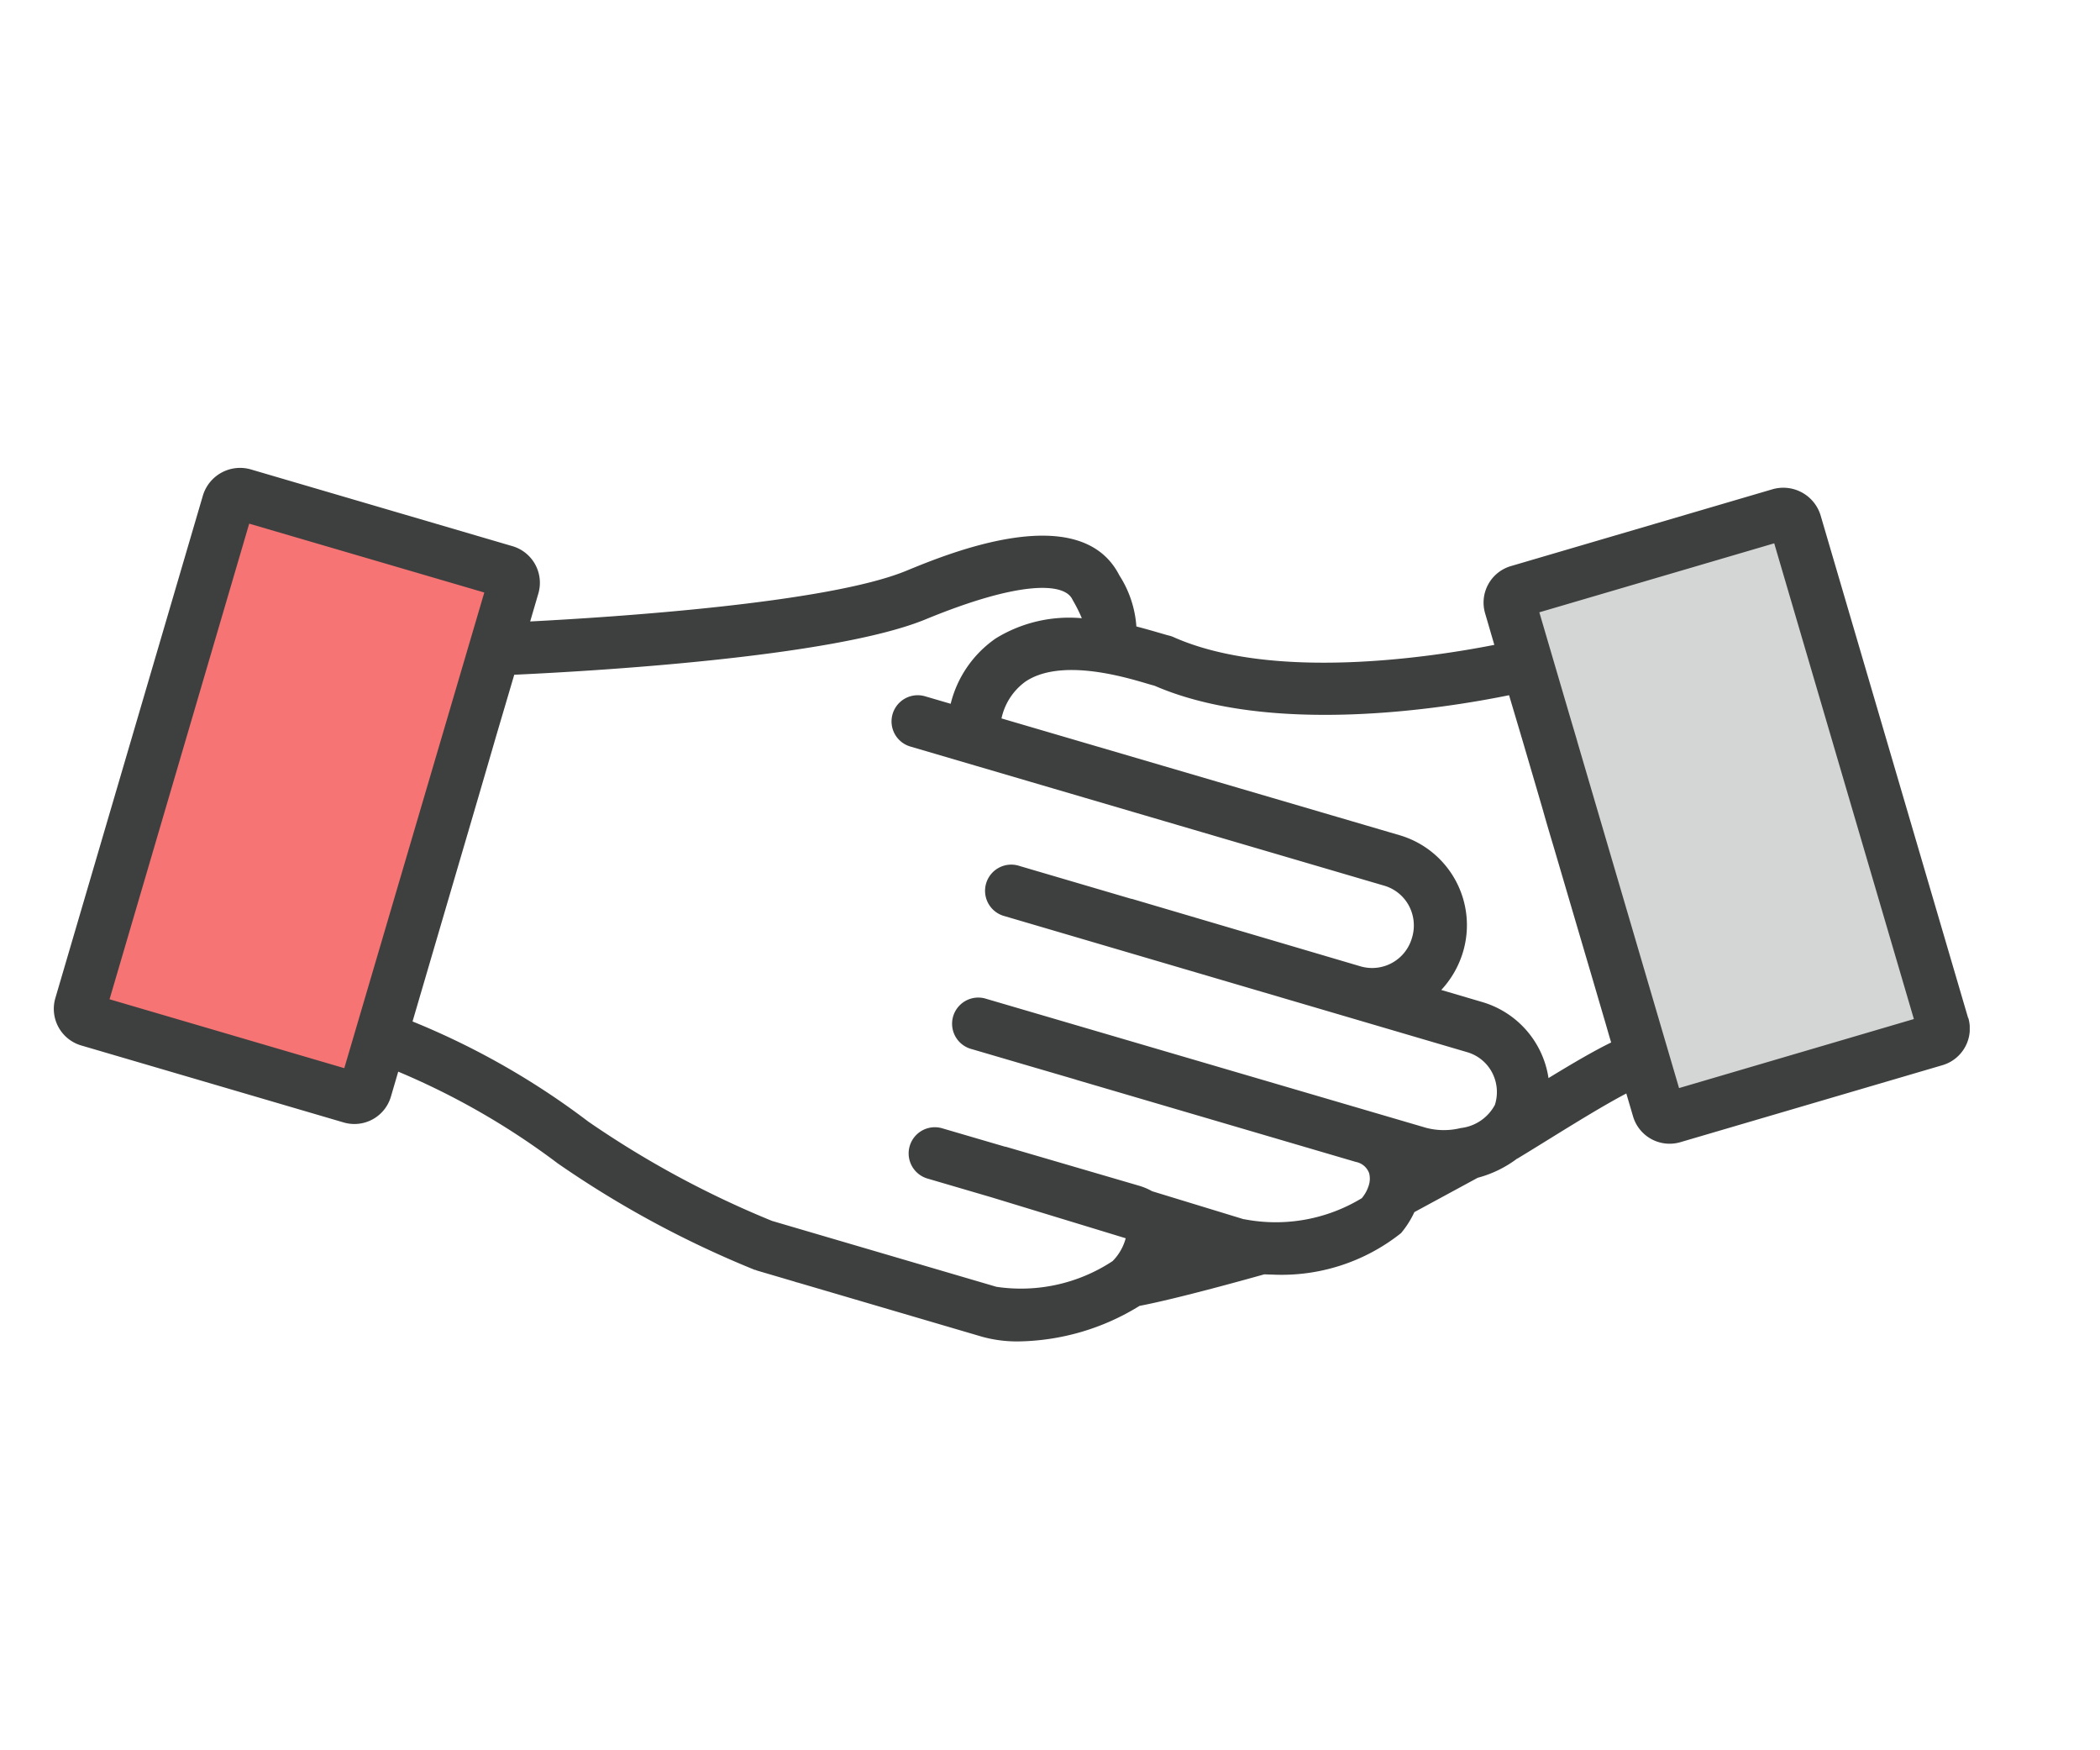
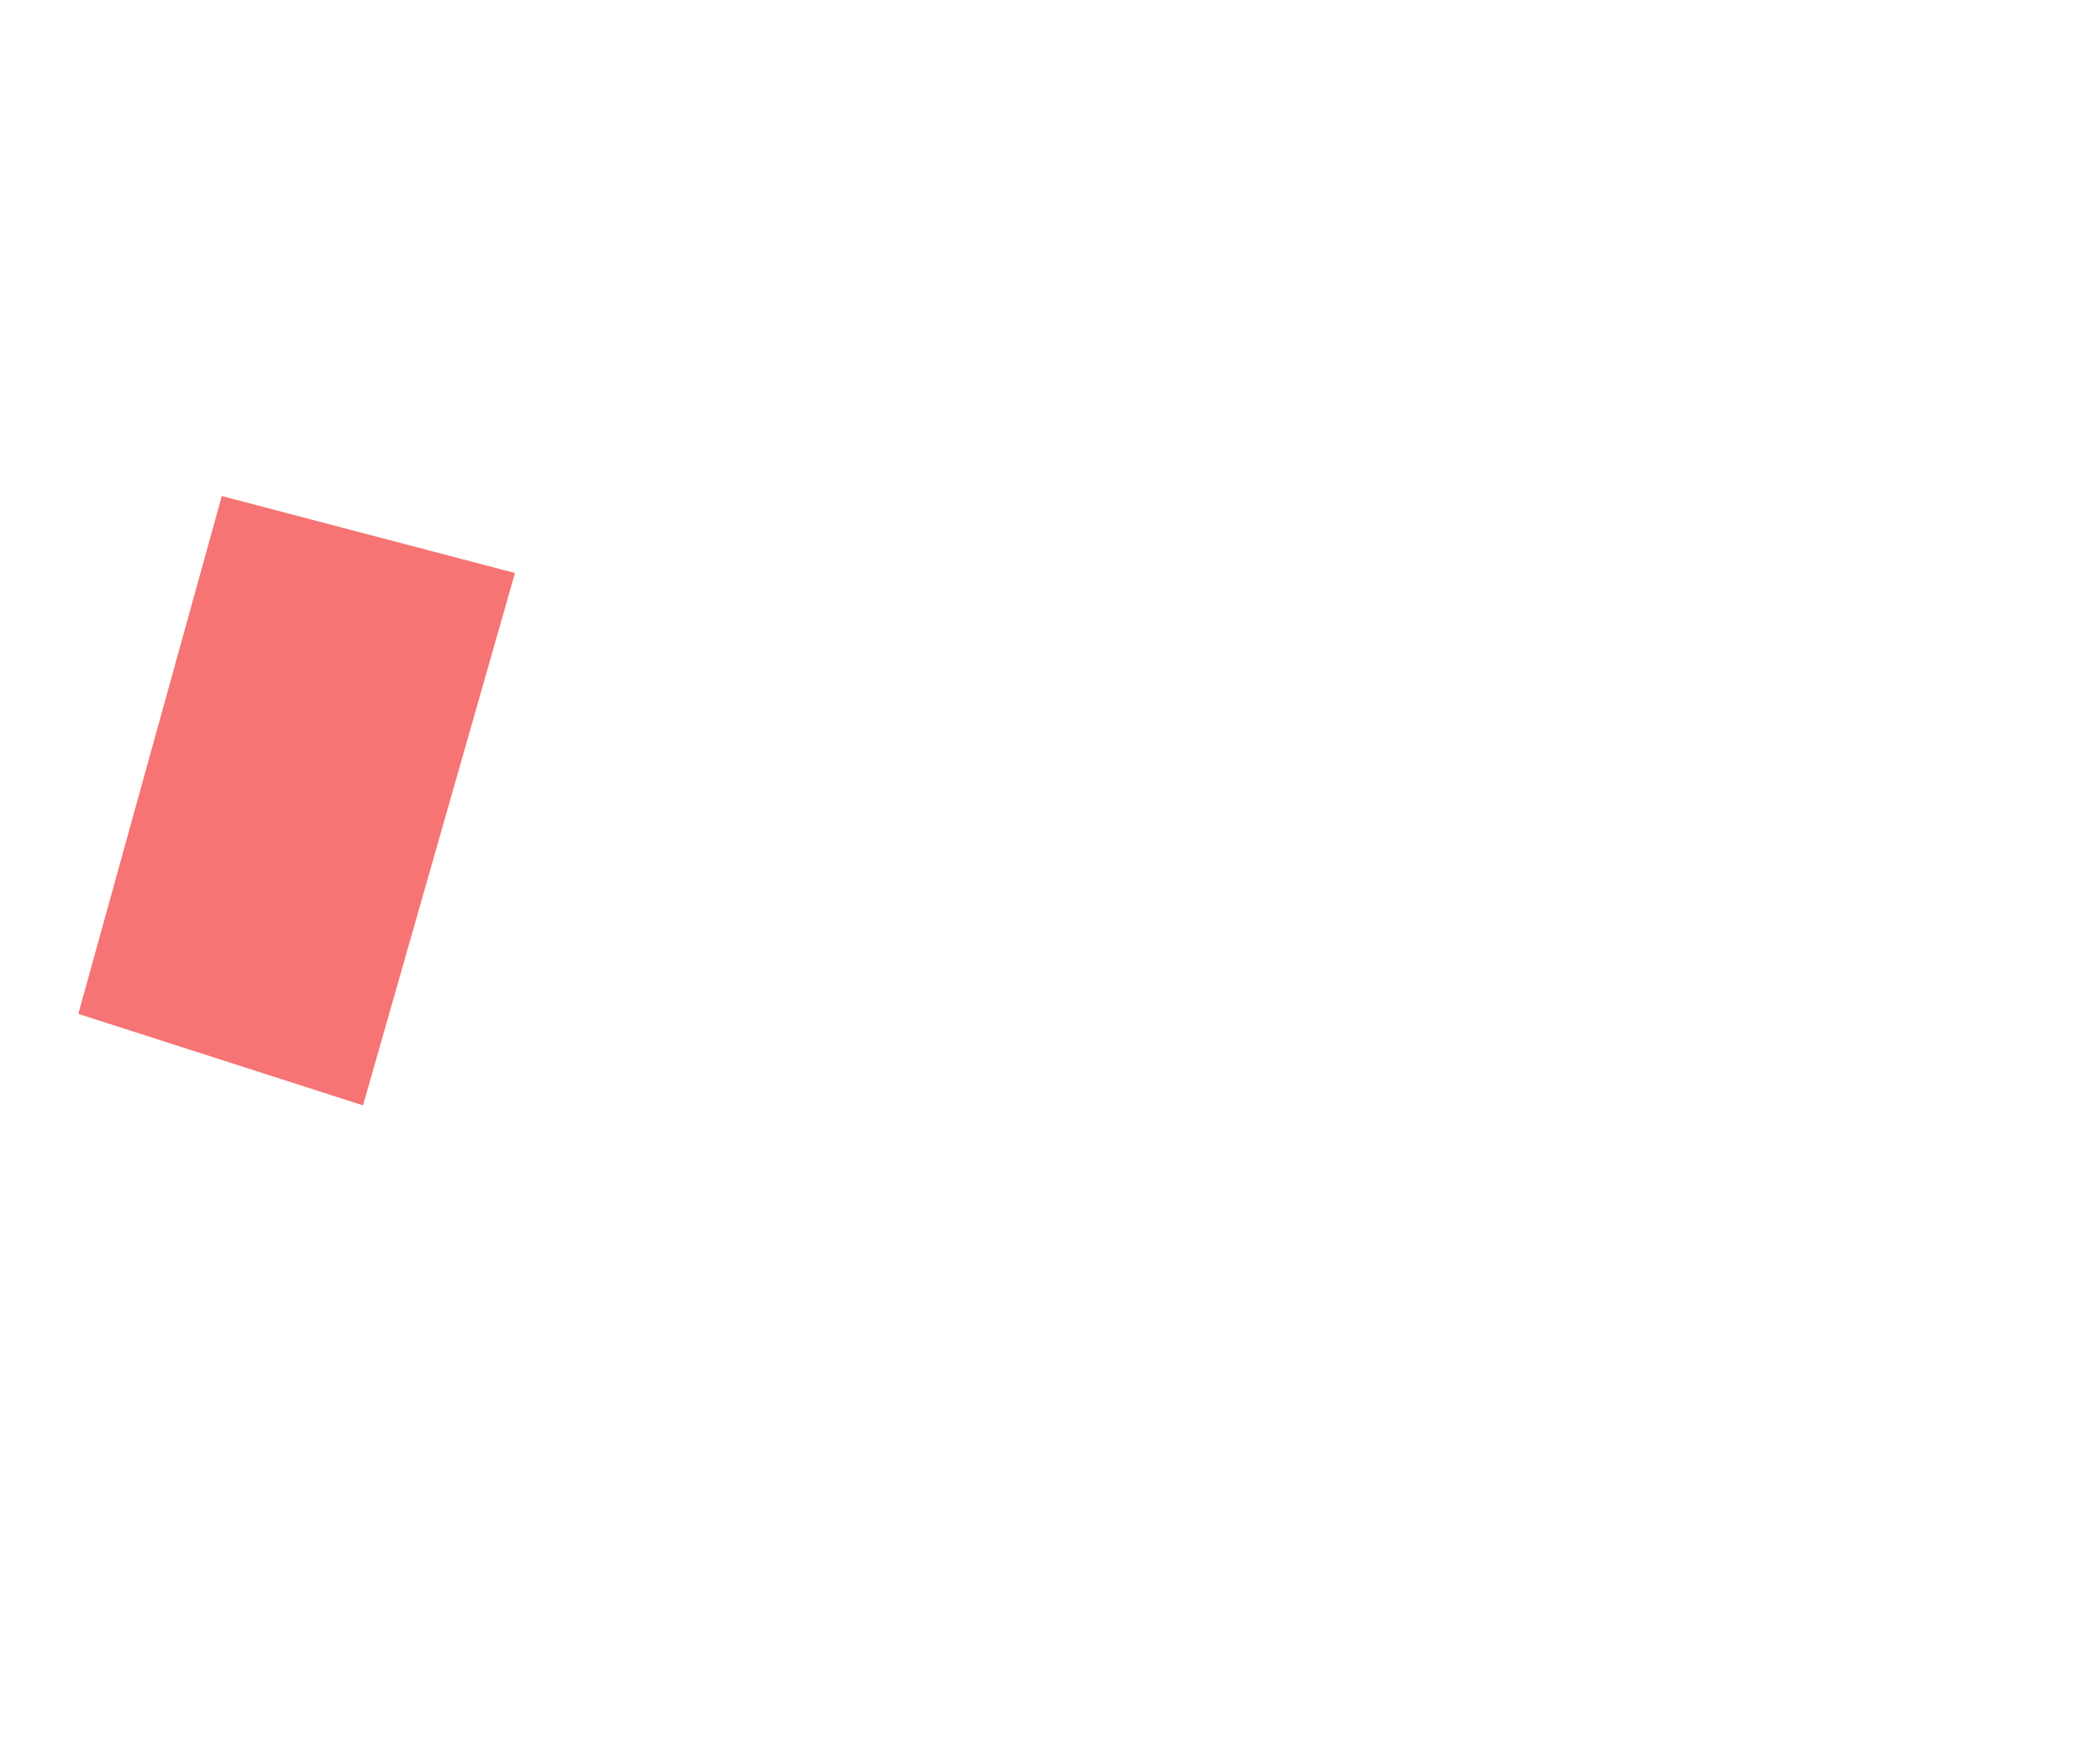
<svg xmlns="http://www.w3.org/2000/svg" width="60" height="50" viewBox="0 0 60 50">
  <defs>
    <clipPath id="a">
      <rect width="54.741" height="24.957" fill="none" />
    </clipPath>
    <clipPath id="c">
      <rect width="60" height="50" />
    </clipPath>
  </defs>
  <g id="b" clip-path="url(#c)">
    <g transform="translate(0 4.545)">
-       <rect width="58" height="42" transform="translate(0 0.455)" fill="none" />
      <g transform="translate(1.537 8.818)">
-         <path d="M124.491,3.347l-8.11,2.406,4.545,15,8.169-2.406Z" transform="translate(-74.896 -2.154)" fill="#d4d5d5" />
        <path d="M6.065,2.263l-4.1,14.793L10.1,19.67,14.442,4.462Z" transform="translate(-1.265 -1.456)" fill="#f67474" />
        <g clip-path="url(#a)">
-           <path d="M54.695,15.721,50.476,1.35A1.115,1.115,0,0,0,49.125.612l-7.492,2.2a1.087,1.087,0,0,0-.738,1.351l.263.9c-1.786.351-6.313,1.047-9.164-.221a.73.73,0,0,0-.141-.047c-.044-.01-.113-.032-.206-.058-.181-.053-.428-.125-.716-.2a3.084,3.084,0,0,0-.479-1.448l-.036-.066c-1.145-2.1-4.843-.577-6.058-.077-2.236.922-8.308,1.322-10.747,1.448l.234-.8a1.09,1.09,0,0,0-.738-1.35L5.614.046a1.11,1.11,0,0,0-1.35.738L.044,15.155a1.09,1.09,0,0,0,.738,1.351l7.5,2.2a1.087,1.087,0,0,0,1.35-.738l.209-.713a21.19,21.19,0,0,1,4.557,2.62,28.966,28.966,0,0,0,5.632,3.043c.01,0,.02,0,.029.005s.023.011.036.015l1.058.311a.727.727,0,0,0,.111.033l5.261,1.546a3.74,3.74,0,0,0,1.042.133,6.745,6.745,0,0,0,3.454-1.015c1.109-.212,3.17-.791,3.561-.9.077,0,.154.006.234.006a5.483,5.483,0,0,0,3.677-1.185,2.706,2.706,0,0,0,.381-.6l1.81-.981a3.257,3.257,0,0,0,1.125-.547c.008,0,.017-.006.025-.011.307-.185.62-.38.933-.573.744-.461,1.551-.956,2.162-1.277l.192.653a1.089,1.089,0,0,0,1.351.739l7.49-2.2a1.089,1.089,0,0,0,.738-1.351M8.3,17.155,1.593,15.187,5.583,1.6,12.3,3.567Zm25.7,4.316-2.618-.8a1.79,1.79,0,0,0-.362-.154L27.2,19.4l-.016,0h0l-1.8-.527a.748.748,0,1,0-.423,1.435l1.835.538,3.83,1.168a1.461,1.461,0,0,1-.375.653,4.754,4.754,0,0,1-3.318.734l-6.413-1.883a27.625,27.625,0,0,1-5.249-2.837,21.96,21.96,0,0,0-5.021-2.86l1.291-4.4c.394-1.339.79-2.691,1.1-3.761l.128-.434.041-.138.346-1.172c2.031-.092,9.1-.486,11.759-1.585,2.709-1.115,3.932-1.035,4.176-.588l.038.07a4.205,4.205,0,0,1,.243.489,4,4,0,0,0-2.46.577,3.2,3.2,0,0,0-1.287,1.867l-.73-.214a.748.748,0,0,0-.423,1.435l13.543,3.976a1.173,1.173,0,0,1,.7.567,1.2,1.2,0,0,1,.086.936,1.183,1.183,0,0,1-1.467.8L30.8,12.318a.031.031,0,0,1-.014,0l-3.194-.939a.748.748,0,1,0-.423,1.434L40.388,16.7a1.176,1.176,0,0,1,.7.568,1.2,1.2,0,0,1,.086.936,1.268,1.268,0,0,1-.979.662l-.022.006a2,2,0,0,1-.961-.012L26.6,15.162a.748.748,0,0,0-.42,1.435l1.913.561.018.005,1.087.318s.009,0,.014.006l7.991,2.347a.5.5,0,0,1,.378.322.615.615,0,0,1-.009.342c0,.012-.009.024-.012.037a1.044,1.044,0,0,1-.188.334,4.736,4.736,0,0,1-3.366.6M42.56,9.829c0,.013.007.025.01.038.09.318.187.645.286.975l.748,2.543c.189.642.371,1.256.532,1.809l.216.735c.052.181.1.349.144.492-.513.25-1.131.615-1.79,1.017a2.677,2.677,0,0,0-1.89-2.171l-1.174-.346a2.742,2.742,0,0,0,.624-1.095A2.678,2.678,0,0,0,38.45,10.5L27.077,7.164a1.752,1.752,0,0,1,.682-1.05c1-.675,2.792-.147,3.465.052.088.026.163.048.223.063,3.336,1.449,8.3.646,10.132.272l.346,1.163c0,.009,0,.017.008.026l.435,1.482Zm3.876,7.895L43.565,7.95c-.01-.036-.022-.075-.032-.109-.025-.094-.053-.186-.08-.276l-.132-.445-.877-2.987,6.711-1.971,3.99,13.59Z" transform="translate(0 -0.004)" fill="#3e403f" />
-         </g>
+           </g>
      </g>
    </g>
  </g>
</svg>